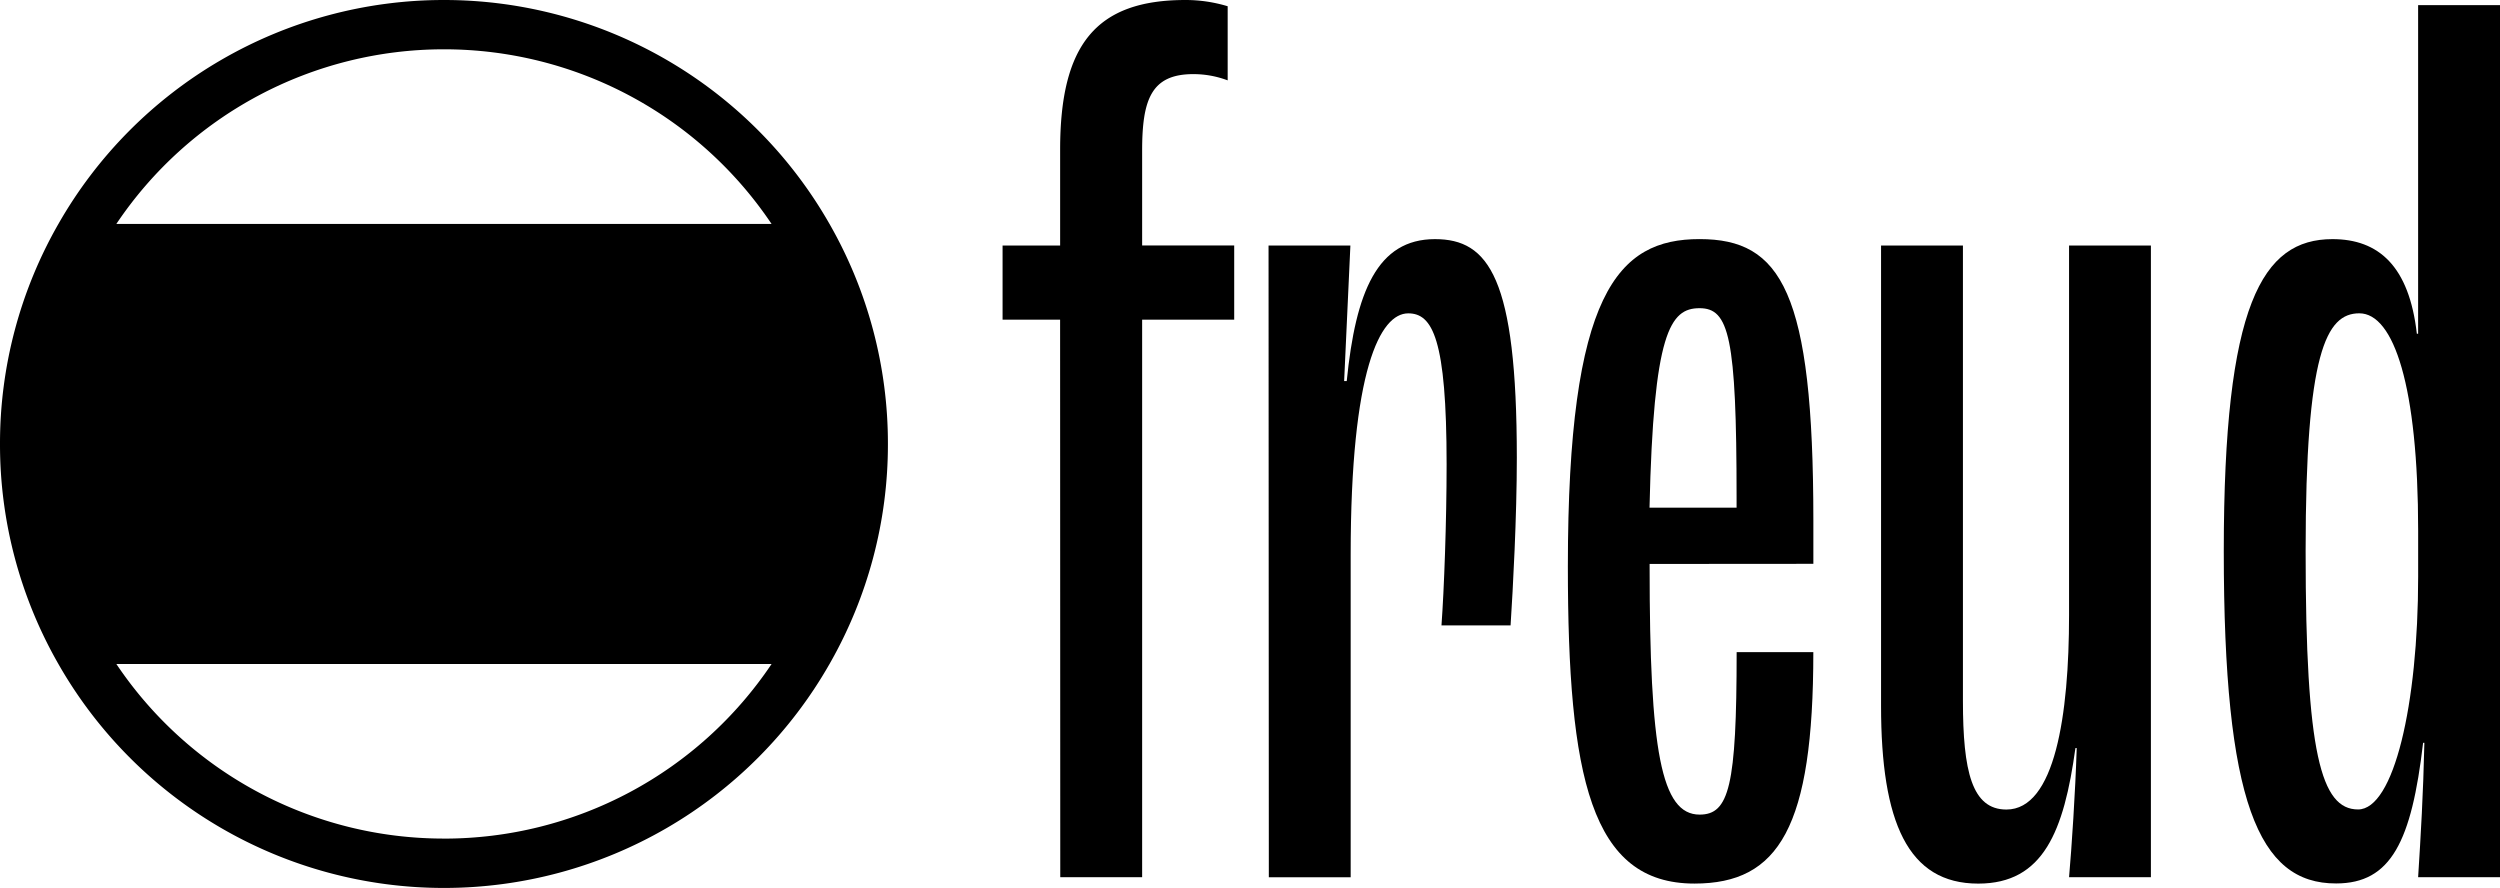
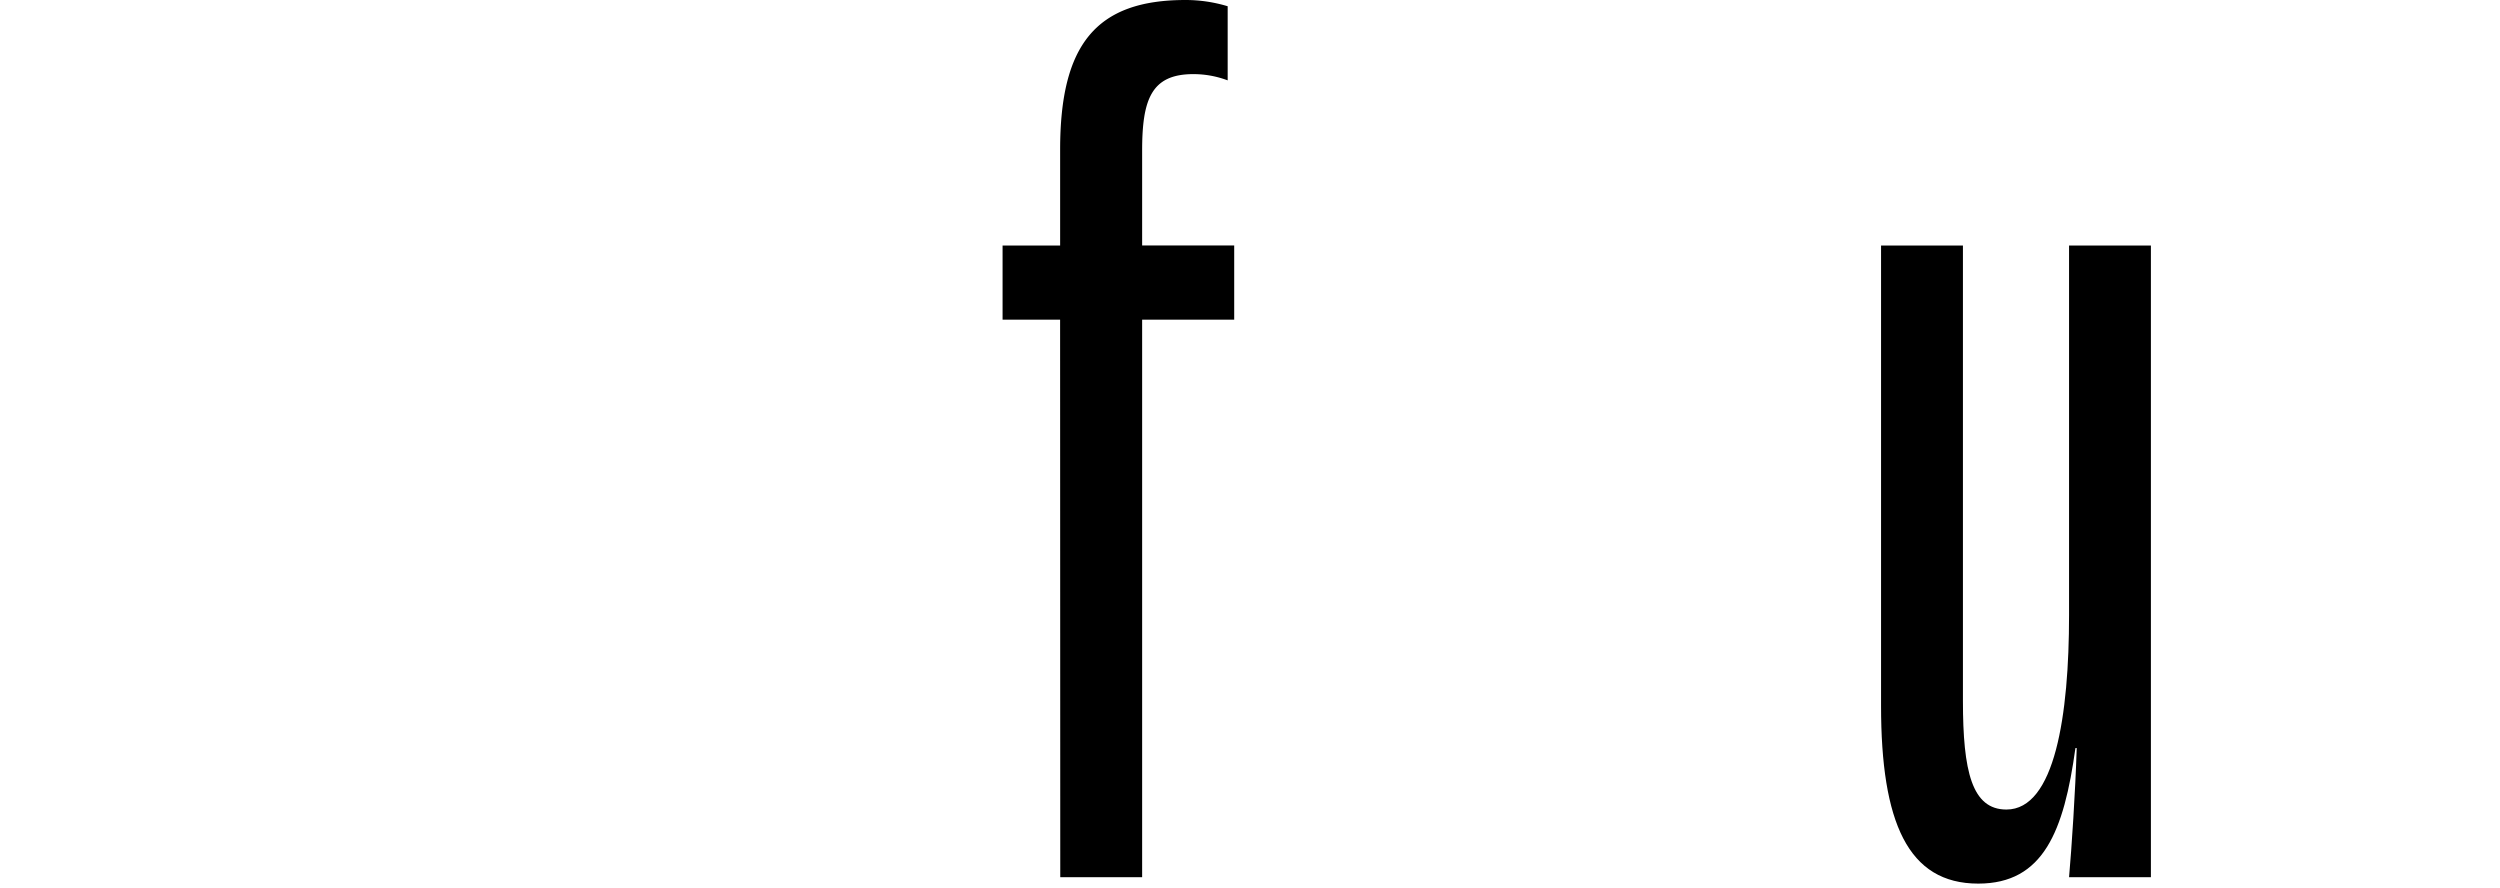
<svg xmlns="http://www.w3.org/2000/svg" id="Component_2_1" data-name="Component 2 – 1" width="79.999" height="28.413" viewBox="0 0 79.999 28.413">
  <path id="Pfad_33" data-name="Pfad 33" d="M-250.746-82.2h-1.841v-2.373h1.842v-3.069c0-3.355,1.145-4.787,4.01-4.787a4.655,4.655,0,0,1,1.351.2v2.372a3.1,3.1,0,0,0-1.1-.2c-1.351,0-1.637.819-1.637,2.454v3.028h2.946V-82.2h-2.946v17.841h-2.62Z" transform="translate(284.669 92.429)" />
-   <path id="Pfad_34" data-name="Pfad 34" d="M-227.934-70.059h2.619l-.2,4.337h.083c.286-2.864.982-4.542,2.823-4.542,1.719,0,2.62,1.228,2.62,7,0,1.882-.123,4.174-.2,5.36h-2.211c.083-1.145.164-3.314.164-5.157,0-4.01-.45-4.828-1.228-4.828-.9,0-1.842,1.8-1.842,7.733v10.312h-2.619Z" transform="translate(268.527 77.916)" />
-   <path id="Pfad_35" data-name="Pfad 35" d="M-197.581-59.865v.083c0,5.892.368,7.938,1.6,7.938.941,0,1.185-.9,1.185-5.2h2.454c0,5.606-1.1,7.407-3.805,7.407-3.314,0-4.05-3.4-4.05-10.148,0-8.757,1.6-10.475,4.214-10.475s3.642,1.678,3.642,9v1.391Zm0-1.8h2.783v-.328c0-5.156-.246-6.056-1.186-6.056s-1.474.776-1.6,6.383Z" transform="translate(250.368 77.911)" />
  <path id="Pfad_36" data-name="Pfad 36" d="M-171.157-54.94V-69.671h2.62V-55.1c0,2.251.286,3.478,1.391,3.478,1.555,0,2.005-3.028,2.005-6.219V-69.671h2.619v20.214h-2.619c.083-.941.2-2.7.245-4.133h-.041c-.368,2.66-1.023,4.338-3.11,4.338C-170.3-49.251-171.157-51.217-171.157-54.94Z" transform="translate(231.35 77.527)" />
-   <path id="Pfad_37" data-name="Pfad 37" d="M-139.389-74.483c0-7.9,1.227-9.984,3.478-9.984,1.473,0,2.454.859,2.7,3.028h.041V-91.955h2.62v27.906h-2.62c.083-1.309.164-2.66.2-4.3h-.041c-.368,3.15-1.023,4.5-2.783,4.5C-138.284-63.842-139.389-66.462-139.389-74.483Zm6.22.819v-1.473c0-4.624-.778-6.956-1.883-6.956-1.064,0-1.718,1.269-1.718,7.611,0,6.465.491,8.265,1.678,8.265C-133.947-66.217-133.169-69.573-133.169-73.664Z" transform="translate(210.549 92.119)" />
-   <path id="Path_194" data-name="Path 194" d="M-318.979-85.263a14.2,14.2,0,0,0-12.338-7.166,14.2,14.2,0,0,0-12.337,7.166,14.137,14.137,0,0,0-1.869,7.041,14.138,14.138,0,0,0,1.869,7.041,14.2,14.2,0,0,0,12.337,7.166,14.2,14.2,0,0,0,12.338-7.166,14.138,14.138,0,0,0,1.869-7.041A14.137,14.137,0,0,0-318.979-85.263Zm-12.338-5.588a12.616,12.616,0,0,1,10.484,5.588H-341.8A12.616,12.616,0,0,1-331.316-90.851Zm0,25.256A12.615,12.615,0,0,1-341.8-71.182h20.968A12.615,12.615,0,0,1-331.316-65.594Z" transform="translate(345.523 92.429)" />
</svg>